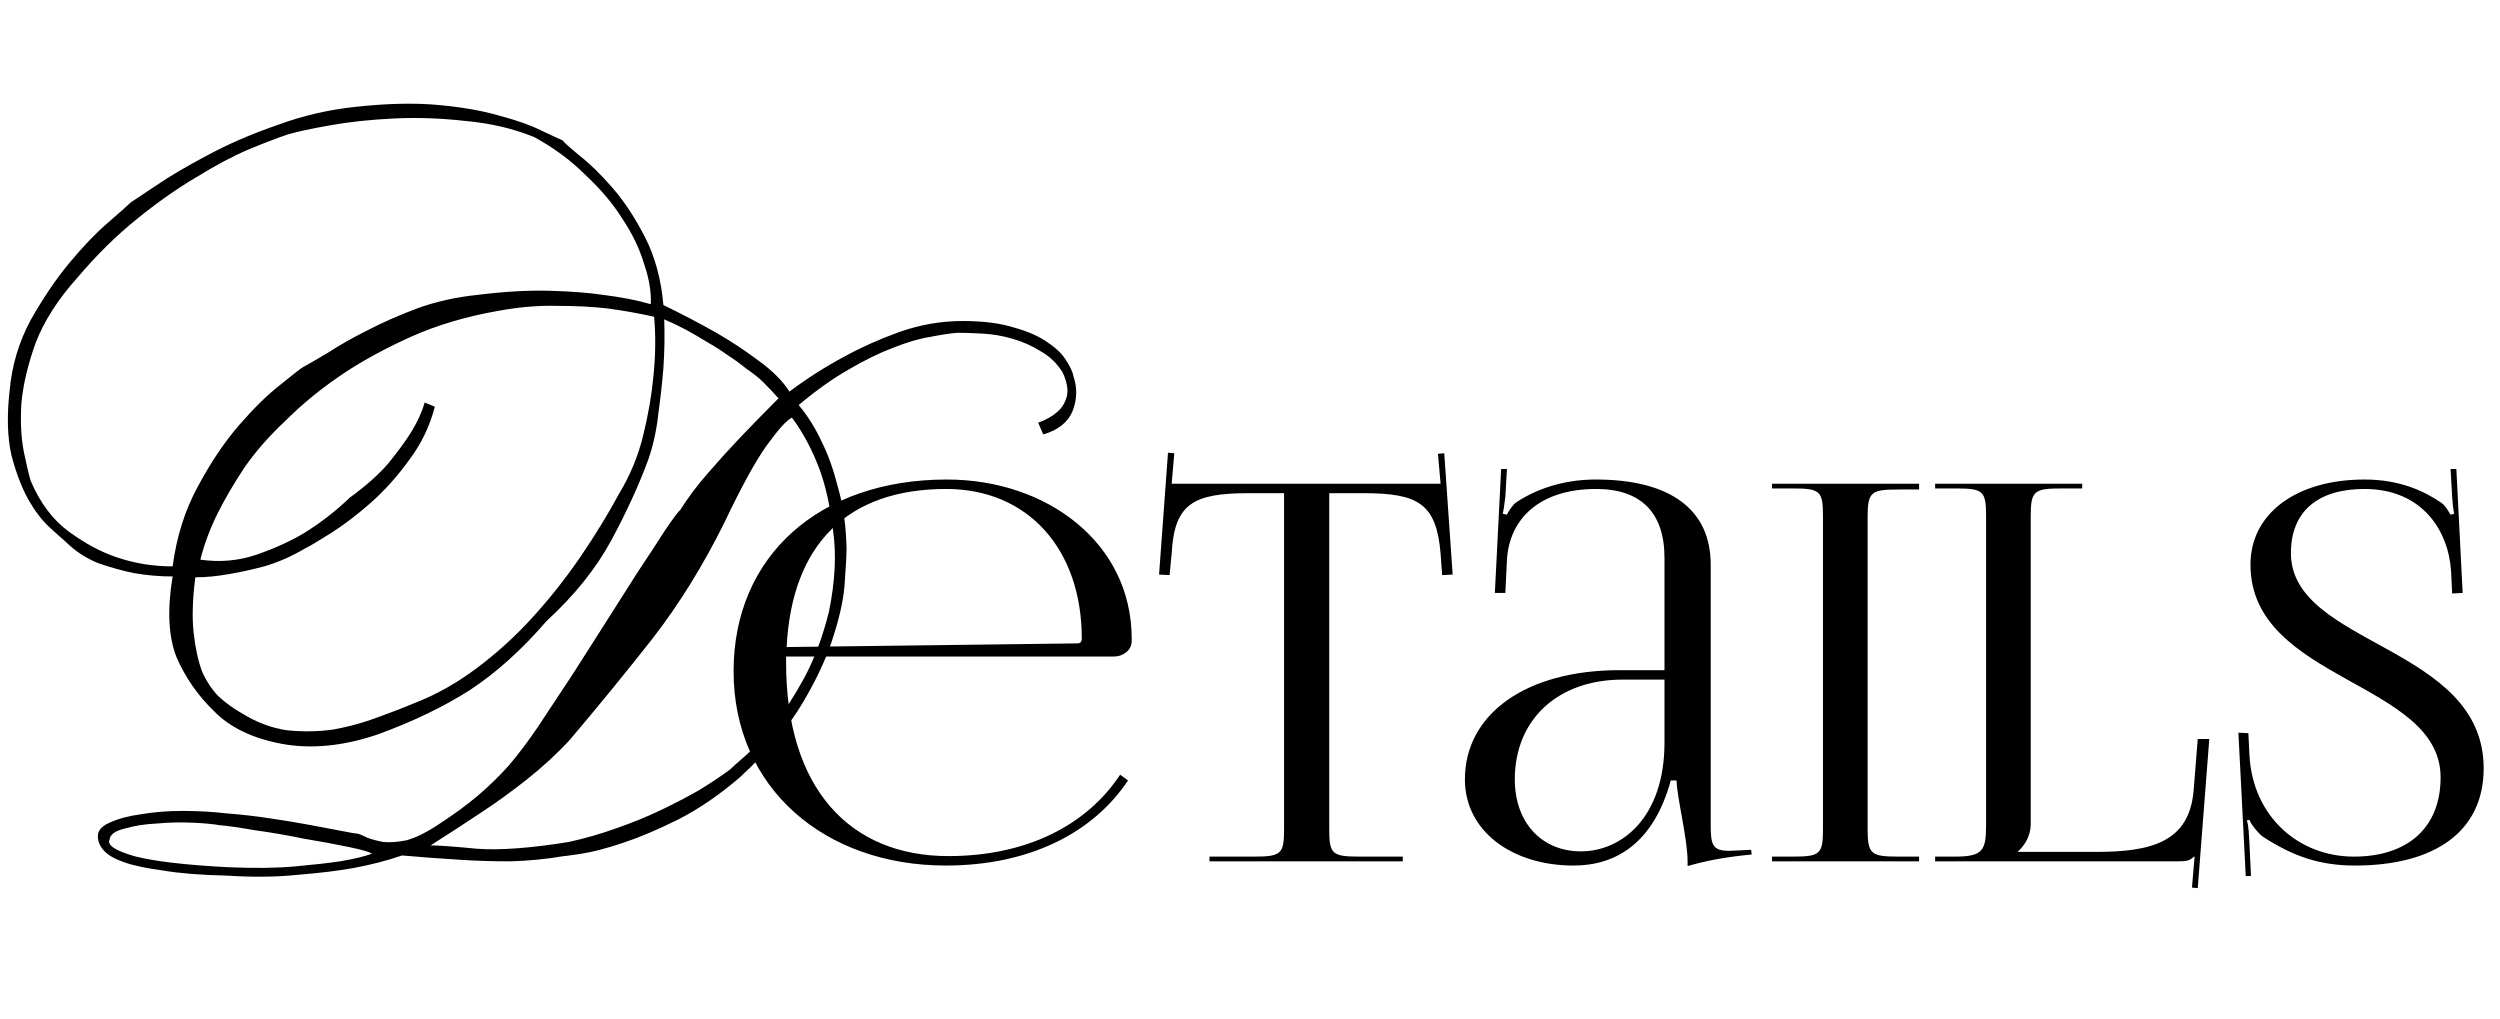
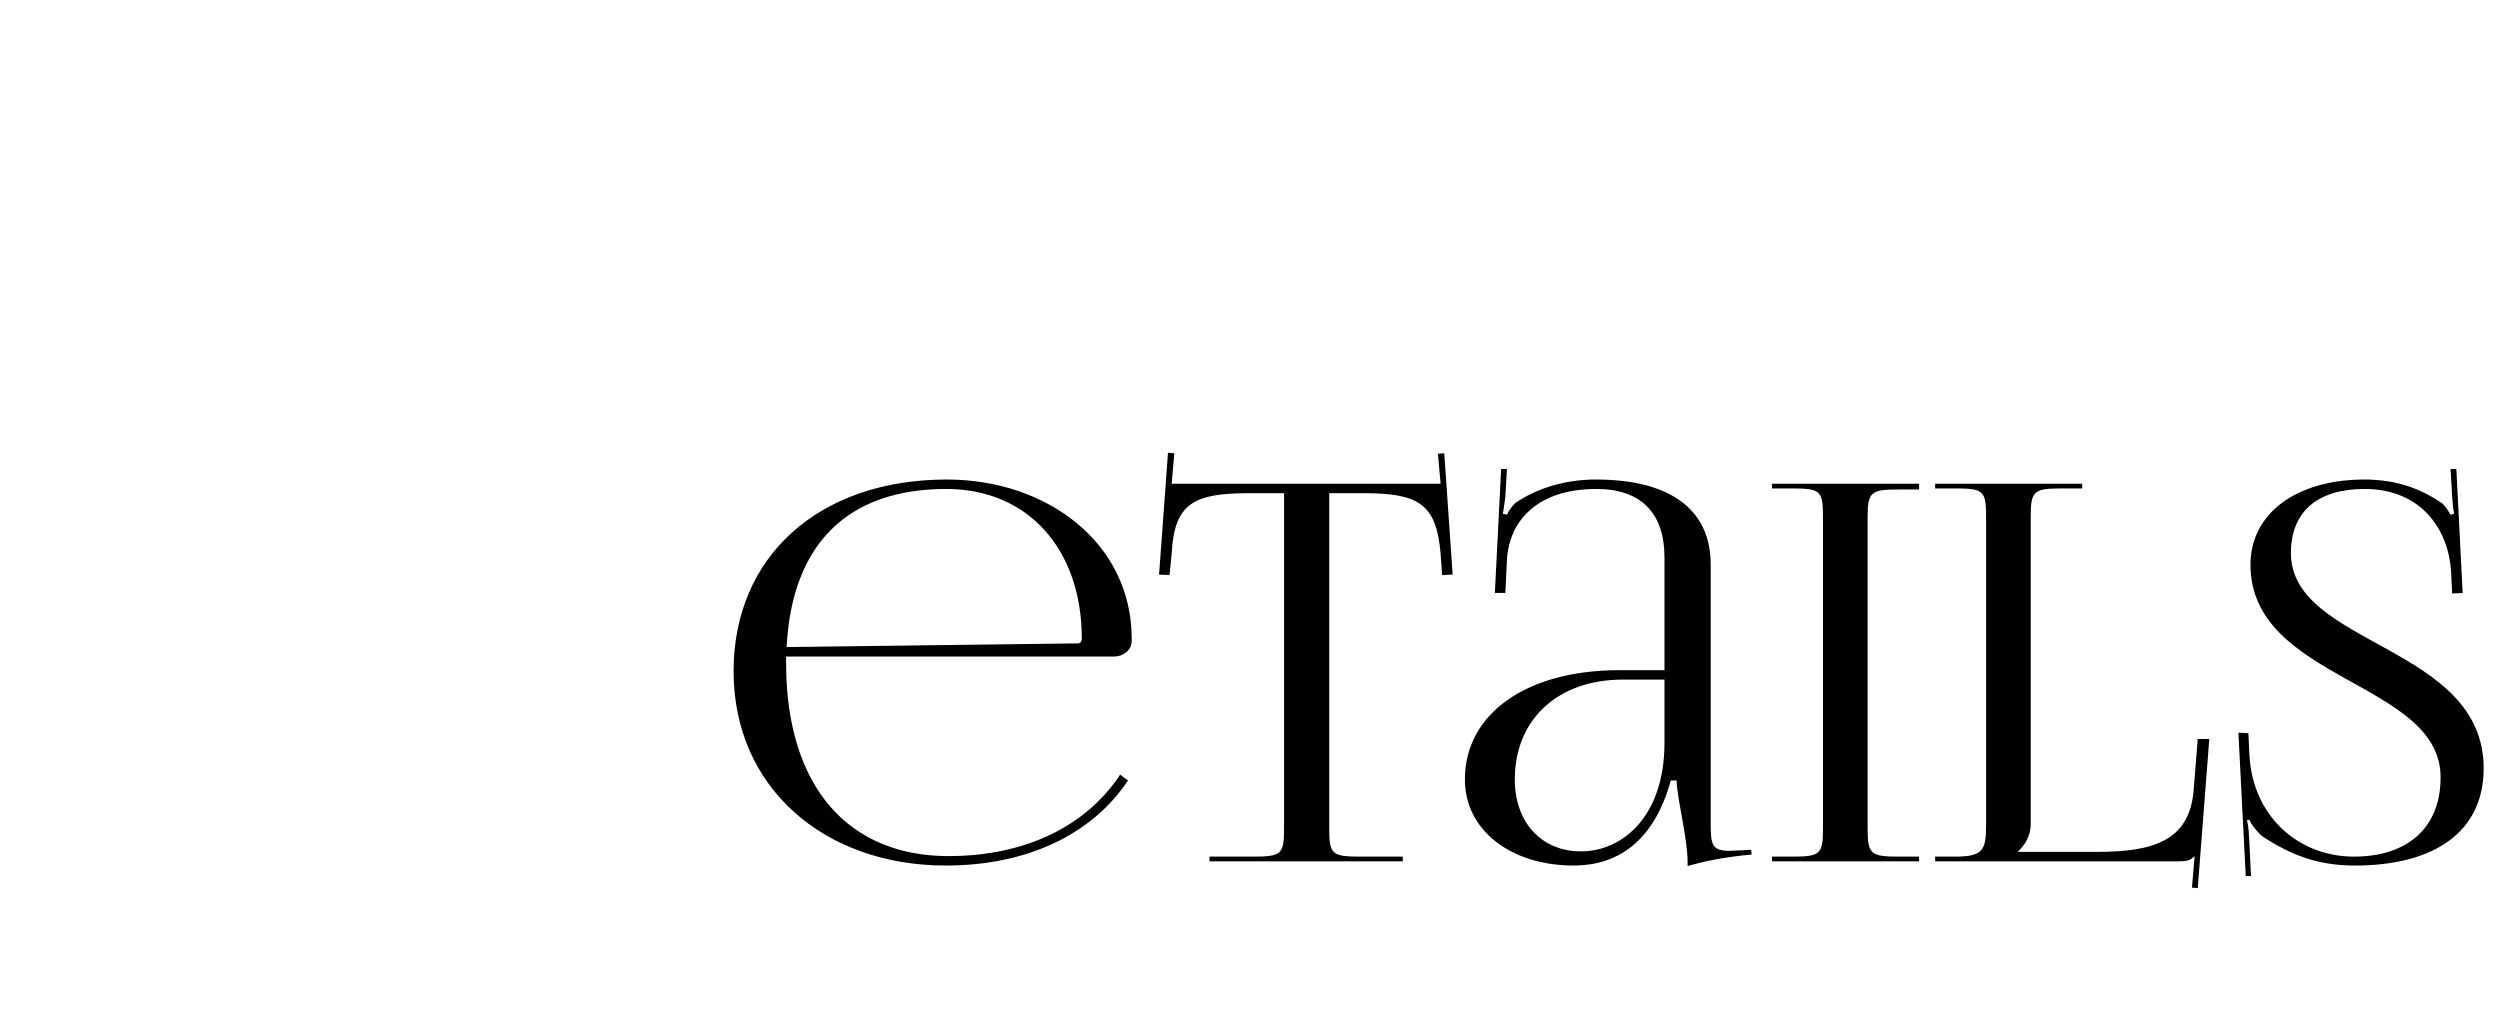
<svg xmlns="http://www.w3.org/2000/svg" width="238" height="97" viewBox="0 0 238 97" fill="none">
-   <path d="M75.155 37.28C76.861 36 78.621 34.88 80.435 33.92C81.981 33.067 83.715 32.293 85.635 31.6C87.608 30.907 89.608 30.56 91.635 30.56C93.608 30.56 95.261 30.773 96.595 31.2C97.928 31.573 98.995 32.053 99.795 32.64C100.595 33.173 101.181 33.76 101.555 34.4C101.928 34.987 102.141 35.467 102.195 35.84C102.568 36.907 102.541 38 102.115 39.12C101.688 40.187 100.755 40.933 99.315 41.36L98.835 40.24C99.581 39.973 100.195 39.627 100.675 39.2C101.101 38.827 101.395 38.347 101.555 37.76C101.715 37.12 101.581 36.347 101.155 35.44C100.621 34.587 99.928 33.92 99.075 33.44C98.221 32.907 97.315 32.507 96.355 32.24C95.448 31.973 94.515 31.813 93.555 31.76C92.648 31.707 91.848 31.68 91.155 31.68C90.461 31.733 89.581 31.867 88.515 32.08C87.501 32.24 86.328 32.587 84.995 33.12C83.715 33.6 82.301 34.293 80.755 35.2C79.261 36.053 77.688 37.173 76.035 38.56C76.888 39.573 77.635 40.773 78.275 42.16C78.861 43.333 79.368 44.773 79.795 46.48C80.275 48.133 80.541 50.053 80.595 52.24C80.595 52.773 80.541 53.76 80.435 55.2C80.381 56.64 80.035 58.373 79.395 60.4C78.808 62.373 77.821 64.533 76.435 66.88C75.048 69.227 73.048 71.6 70.435 74C68.515 75.653 66.568 76.987 64.595 78C62.675 78.96 60.915 79.707 59.315 80.24C57.715 80.773 56.381 81.12 55.315 81.28C54.248 81.44 53.661 81.52 53.555 81.52C52.008 81.787 50.355 81.947 48.595 82C46.835 82 45.181 81.947 43.635 81.84C41.875 81.733 40.088 81.6 38.275 81.44C36.888 81.92 35.341 82.32 33.635 82.64C32.141 82.907 30.381 83.12 28.355 83.28C26.381 83.493 24.141 83.52 21.635 83.36C19.181 83.307 17.155 83.147 15.555 82.88C13.955 82.667 12.701 82.4 11.795 82.08C10.888 81.76 10.248 81.387 9.875 80.96C9.501 80.533 9.315 80.08 9.315 79.6C9.315 79.067 9.688 78.64 10.435 78.32C11.235 77.947 12.221 77.68 13.395 77.52C14.621 77.307 15.955 77.2 17.395 77.2C18.835 77.2 20.248 77.28 21.635 77.44C23.021 77.547 24.408 77.707 25.795 77.92C27.235 78.133 28.515 78.347 29.635 78.56C30.808 78.773 31.795 78.96 32.595 79.12C33.395 79.28 33.875 79.36 34.035 79.36C34.248 79.413 34.568 79.547 34.995 79.76C35.421 79.92 35.928 80.053 36.515 80.16C37.155 80.213 37.875 80.16 38.675 80C39.475 79.787 40.381 79.36 41.395 78.72C43.048 77.653 44.408 76.667 45.475 75.76C46.541 74.853 47.528 73.893 48.435 72.88C49.341 71.813 50.248 70.613 51.155 69.28C52.061 67.893 53.155 66.24 54.435 64.32C55.288 62.987 56.275 61.44 57.395 59.68C58.515 57.92 59.581 56.24 60.595 54.64C61.661 53.04 62.568 51.653 63.315 50.48C64.115 49.307 64.595 48.667 64.755 48.56C65.448 47.44 66.328 46.267 67.395 45.04C68.461 43.813 69.501 42.667 70.515 41.6C71.688 40.373 72.888 39.147 74.115 37.92C73.688 37.44 73.208 36.933 72.675 36.4C72.248 35.973 71.715 35.547 71.075 35.12C70.488 34.64 69.901 34.213 69.315 33.84C68.728 33.413 68.061 32.987 67.315 32.56C66.621 32.133 65.981 31.76 65.395 31.44C64.701 31.067 63.981 30.72 63.235 30.4C63.288 31.947 63.261 33.493 63.155 35.04C63.048 36.373 62.888 37.813 62.675 39.36C62.515 40.907 62.195 42.373 61.715 43.76C60.808 46.213 59.635 48.773 58.195 51.44C56.755 54.107 54.701 56.667 52.035 59.12C49.688 61.84 47.261 64.027 44.755 65.68C42.248 67.28 39.315 68.693 35.955 69.92C32.648 71.04 29.581 71.333 26.755 70.8C23.981 70.267 21.848 69.227 20.355 67.68C18.861 66.24 17.688 64.56 16.835 62.64C16.035 60.667 15.901 58.08 16.435 54.88C15.208 54.88 13.981 54.773 12.755 54.56C11.688 54.347 10.541 54.027 9.315 53.6C8.141 53.12 7.101 52.427 6.195 51.52C5.875 51.253 5.368 50.8 4.675 50.16C3.981 49.52 3.315 48.64 2.675 47.52C2.035 46.347 1.501 44.933 1.075 43.28C0.701 41.573 0.648 39.547 0.915 37.2C1.128 34.8 1.795 32.56 2.915 30.48C4.088 28.4 5.315 26.587 6.595 25.04C7.928 23.44 9.155 22.16 10.275 21.2C11.448 20.187 12.168 19.547 12.435 19.28C12.755 19.067 13.555 18.533 14.835 17.68C16.168 16.773 17.795 15.813 19.715 14.8C21.688 13.733 23.901 12.773 26.355 11.92C28.808 11.013 31.341 10.427 33.955 10.16C36.941 9.84 39.555 9.787 41.795 10C44.088 10.213 46.035 10.56 47.635 11.04C49.235 11.467 50.515 11.92 51.475 12.4C52.488 12.88 53.181 13.2 53.555 13.36C53.715 13.573 54.248 14.053 55.155 14.8C56.115 15.547 57.155 16.56 58.275 17.84C59.395 19.12 60.435 20.693 61.395 22.56C62.355 24.427 62.941 26.587 63.155 29.04C64.915 29.893 66.595 30.773 68.195 31.68C69.581 32.48 70.915 33.36 72.195 34.32C73.528 35.28 74.515 36.267 75.155 37.28ZM62.275 30.16C60.888 29.84 59.395 29.573 57.795 29.36C56.408 29.2 54.835 29.12 53.075 29.12C51.315 29.067 49.421 29.227 47.395 29.6C44.355 30.133 41.581 30.96 39.075 32.08C36.621 33.2 34.515 34.347 32.755 35.52C30.675 36.907 28.835 38.4 27.235 40C25.635 41.493 24.301 43.013 23.235 44.56C22.221 46.107 21.395 47.52 20.755 48.8C20.008 50.293 19.448 51.787 19.075 53.28C20.941 53.547 22.728 53.387 24.435 52.8C26.141 52.213 27.661 51.52 28.995 50.72C30.541 49.76 31.981 48.64 33.315 47.36C34.861 46.24 36.088 45.147 36.995 44.08C37.901 42.96 38.621 41.973 39.155 41.12C39.741 40.16 40.168 39.227 40.435 38.32L41.395 38.72C40.915 40.587 40.088 42.293 38.915 43.84C37.795 45.387 36.568 46.747 35.235 47.92C33.955 49.04 32.728 49.973 31.555 50.72C30.381 51.467 29.528 51.973 28.995 52.24C27.715 52.987 26.435 53.547 25.155 53.92C23.928 54.24 22.835 54.48 21.875 54.64C20.701 54.853 19.608 54.96 18.595 54.96C18.328 57.04 18.275 58.8 18.435 60.24C18.595 61.68 18.861 62.907 19.235 63.92C19.661 64.88 20.195 65.68 20.835 66.32C21.475 66.907 22.168 67.413 22.915 67.84C24.355 68.747 25.821 69.307 27.315 69.52C28.861 69.68 30.355 69.653 31.795 69.44C33.235 69.173 34.595 68.8 35.875 68.32C37.208 67.84 38.381 67.387 39.395 66.96C41.475 66.16 43.475 65.04 45.395 63.6C47.315 62.16 49.075 60.56 50.675 58.8C52.328 56.987 53.848 55.067 55.235 53.04C56.621 51.013 57.848 49.013 58.915 47.04C59.981 45.28 60.755 43.413 61.235 41.44C61.715 39.467 62.035 37.627 62.195 35.92C62.408 33.947 62.435 32.027 62.275 30.16ZM61.955 28.96C62.008 27.787 61.795 26.507 61.315 25.12C60.888 23.68 60.195 22.24 59.235 20.8C58.328 19.36 57.155 17.973 55.715 16.64C54.328 15.253 52.701 14.053 50.835 13.04C48.861 12.24 46.701 11.733 44.355 11.52C42.008 11.253 39.715 11.173 37.475 11.28C35.288 11.387 33.288 11.6 31.475 11.92C29.661 12.24 28.301 12.533 27.395 12.8C26.435 13.12 25.181 13.6 23.635 14.24C22.141 14.88 20.488 15.76 18.675 16.88C16.861 17.947 14.968 19.28 12.995 20.88C11.075 22.427 9.208 24.267 7.395 26.4C5.528 28.48 4.195 30.56 3.395 32.64C2.648 34.72 2.195 36.64 2.035 38.4C1.928 40.16 2.008 41.707 2.275 43.04C2.541 44.32 2.755 45.227 2.915 45.76C3.821 47.893 5.048 49.52 6.595 50.64C8.141 51.76 9.635 52.56 11.075 53.04C12.781 53.627 14.568 53.92 16.435 53.92C16.808 51.093 17.608 48.56 18.835 46.32C20.061 44.027 21.368 42.08 22.755 40.48C24.195 38.827 25.501 37.547 26.675 36.64C27.848 35.68 28.568 35.12 28.835 34.96C29.421 34.64 30.248 34.16 31.315 33.52C32.381 32.827 33.608 32.133 34.995 31.44C36.435 30.693 38.008 30 39.715 29.36C41.475 28.72 43.368 28.293 45.395 28.08C47.955 27.76 50.248 27.627 52.275 27.68C54.301 27.733 56.035 27.867 57.475 28.08C59.181 28.293 60.675 28.587 61.955 28.96ZM75.395 39.76C74.915 39.973 74.115 40.853 72.995 42.4C71.928 43.893 70.595 46.32 68.995 49.68C66.968 53.787 64.675 57.493 62.115 60.8C59.555 64.053 56.941 67.253 54.275 70.4C53.048 71.733 51.661 73.013 50.115 74.24C48.621 75.413 47.181 76.453 45.795 77.36C44.195 78.427 42.595 79.467 40.995 80.48C41.741 80.48 43.208 80.587 45.395 80.8C47.581 80.96 50.488 80.747 54.115 80.16C55.608 79.84 57.101 79.413 58.595 78.88C60.141 78.347 61.581 77.76 62.915 77.12C64.248 76.48 65.475 75.84 66.595 75.2C67.715 74.507 68.675 73.867 69.475 73.28C69.688 73.067 70.195 72.613 70.995 71.92C71.848 71.173 72.755 70.187 73.715 68.96C74.675 67.733 75.635 66.24 76.595 64.48C77.555 62.667 78.328 60.587 78.915 58.24C79.501 55.36 79.635 52.8 79.315 50.56C79.048 48.267 78.621 46.32 78.035 44.72C77.341 42.853 76.461 41.2 75.395 39.76ZM35.395 81.28C35.235 81.12 34.515 80.907 33.235 80.64C31.955 80.373 30.515 80.107 28.915 79.84C27.368 79.52 25.821 79.253 24.275 79.04C22.728 78.773 21.608 78.613 20.915 78.56C20.328 78.453 19.475 78.373 18.355 78.32C17.235 78.267 16.088 78.293 14.915 78.4C13.795 78.453 12.781 78.613 11.875 78.88C10.968 79.093 10.488 79.44 10.435 79.92C10.168 80.453 10.968 80.987 12.835 81.52C14.701 82 17.661 82.347 21.715 82.56C24.275 82.667 26.408 82.64 28.115 82.48C29.875 82.32 31.288 82.16 32.355 82C33.635 81.787 34.648 81.547 35.395 81.28Z" fill="black" />
  <path d="M106.037 62.5H74.837V63.1C74.837 75.05 80.887 81.5 90.287 81.5C97.687 81.5 103.437 78.6 106.637 73.75L107.387 74.3C103.987 79.4 97.837 82.4 90.037 82.4C78.487 82.4 69.837 75 69.837 63.9C69.837 52.95 77.987 45.65 90.137 45.65C99.687 45.65 107.737 51.7 107.737 60.8V61.05C107.737 61.85 106.987 62.5 106.037 62.5ZM74.887 61.6L102.587 61.25C102.837 61.25 102.987 61.1 102.987 60.8C102.987 52.25 97.837 46.55 90.087 46.55C80.687 46.55 75.387 51.8 74.887 61.6ZM115.143 82V81.55H119.343C121.993 81.55 122.243 81.3 122.243 78.9V46.95H118.943C113.643 46.95 111.793 47.9 111.543 52.7L111.343 54.75L110.343 54.7L111.193 43.1L111.793 43.15L111.543 46.05H137.143L136.893 43.2L137.493 43.15L138.293 54.7L137.293 54.75L137.143 52.7C136.743 47.9 134.993 46.95 129.743 46.95H126.543V78.9C126.543 81.3 126.793 81.55 129.443 81.55H133.543V82H115.143ZM158.459 63.8V53.1C158.459 48.8 156.209 46.55 151.959 46.55C146.509 46.55 143.659 49.45 143.459 53.35L143.309 56.45H142.309L142.909 44.65H143.459L143.309 47.3C143.209 48 143.159 48.55 143.059 48.9L143.459 49C143.509 48.85 143.959 48.1 144.309 47.85C146.009 46.7 148.609 45.65 151.909 45.65C159.009 45.65 162.859 48.5 162.859 53.75V78.45C162.859 80.45 163.009 81 164.659 81C165.009 81 165.359 80.95 165.759 80.95L166.709 80.9L166.759 81.35C164.059 81.6 162.209 82 160.659 82.45V82.05C160.659 79.8 159.659 76.05 159.609 74.3H159.059C157.409 80.3 153.809 82.4 149.809 82.4C143.909 82.4 139.459 79.1 139.459 74.2C139.459 67.95 145.309 63.8 154.159 63.8H158.459ZM158.459 64.7H154.459C148.309 64.7 144.209 68.5 144.209 74.2C144.209 78.3 146.759 81.05 150.509 81.05C154.359 81.05 158.459 77.85 158.459 70.7V64.7ZM168.697 82V81.55H170.597C173.247 81.55 173.547 81.35 173.547 78.95V49.1C173.547 46.7 173.247 46.5 170.597 46.5H168.697V46.05H182.697V46.6H180.797C178.147 46.6 177.797 46.8 177.797 49.2V78.95C177.797 81.35 178.147 81.55 180.797 81.55H182.697V82H168.697ZM184.225 82V81.55H186.125C188.775 81.55 189.075 80.95 189.075 78.55V49.1C189.075 46.7 188.775 46.5 186.125 46.5H184.225V46.05H198.225V46.5H196.325C193.675 46.5 193.325 46.7 193.325 49.1V78.45C193.325 79.55 192.775 80.45 192.125 81.05V81.1H199.575C204.825 81.1 208.375 80.15 208.825 75.35L209.225 70.35H210.325L209.225 84.55L208.675 84.5L208.925 81.55H208.875C208.475 81.9 208.275 82 207.375 82H184.225ZM213.095 69.75L214.045 69.8L214.145 71.85C214.445 77.75 218.845 81.55 224.095 81.55C229.095 81.55 232.345 78.9 232.345 74C232.345 64.85 214.245 64.85 214.245 53.75C214.245 48.9 218.595 45.65 225.095 45.65C228.395 45.65 230.695 46.7 232.395 47.85C232.795 48.1 233.195 48.85 233.295 49L233.645 48.9C233.545 48.55 233.495 48 233.445 47.3L233.295 44.65H233.845L234.445 56.45L233.445 56.5L233.345 54.4C233.095 50.45 230.545 46.55 225.095 46.55C220.645 46.55 218.095 48.7 218.095 52.65C218.095 61.5 236.445 61.4 236.445 73.15C236.445 79.15 231.795 82.4 224.195 82.4C220.795 82.4 218.295 81.5 215.495 79.7C215.095 79.45 214.295 78.5 214.145 78.05L213.895 78.1C214.095 78.6 214.095 79.65 214.145 80.25L214.295 83.4H213.795L213.095 69.75Z" fill="black" />
</svg>